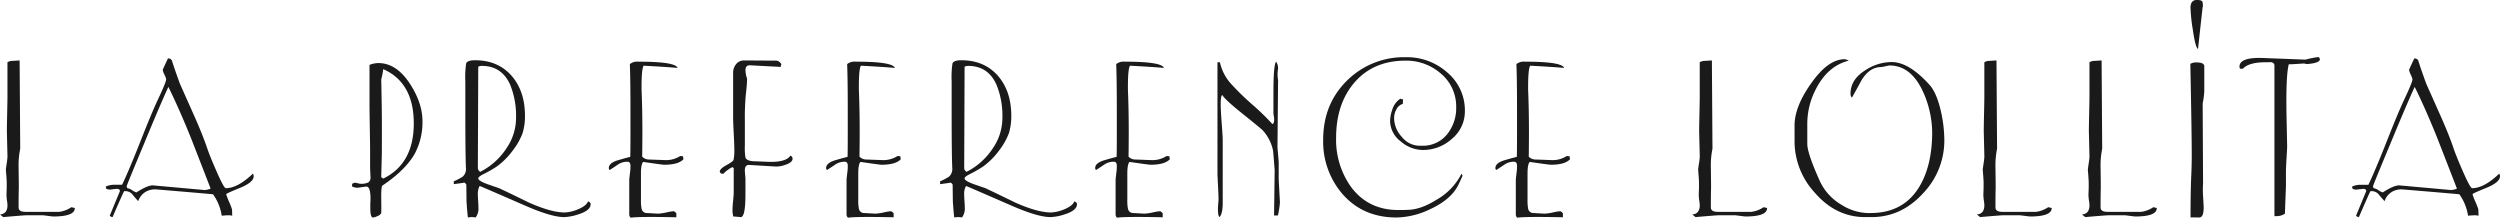
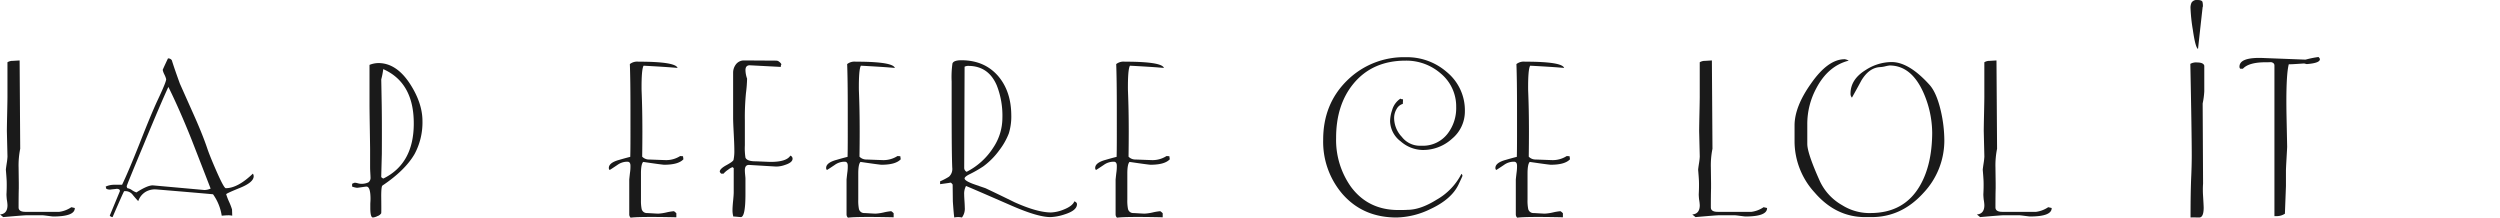
<svg xmlns="http://www.w3.org/2000/svg" viewBox="0 0 856.148 74.554">
  <defs>
    <style>.cls-1{fill:#1a1a1a;}</style>
  </defs>
  <title>manner_ttl</title>
  <g id="レイヤー_2" data-name="レイヤー 2">
    <g id="PC">
      <path class="cls-1" d="M25.613,71.23q.068,2.908-7.407,2.909-.208,0-1.766-.208t-1.834-.208H9.068q-.829,0-7.961.623L0,73.446q2.561-.207,2.562-3.184a14.047,14.047,0,0,0-.231-1.939c-.078-.784-.115-1.384-.115-1.8q.138-2.492.068-4.568-.069-1.385-.276-3.808,0-.274.276-2.111a20.965,20.965,0,0,0,.278-2.388l-.208-8.722q0-1.454.1-6.023t.1-5.814V21.32a3.476,3.476,0,0,1,1.878-.484L6.722,20.7l.2,30.251a28.253,28.253,0,0,0-.554,6.3l.069,5.537v1.662q-.069,2.355-.069,6.576,0,1.524,2.354,1.523h11.56a9.668,9.668,0,0,0,4.154-1.592Z" />
      <path class="cls-1" d="M86.875,60.362q0,2.077-4.707,3.981t-4.707,2.18a20.908,20.908,0,0,0,1,2.6,21.35,21.35,0,0,1,1,2.6l.068,2.145a5.543,5.543,0,0,0-1.314-.138q-.764,0-2.285.138a17.022,17.022,0,0,0-2.977-7.338q-6.022-.552-19.451-1.661a6.351,6.351,0,0,0-3.393.693,5.869,5.869,0,0,0-2.768,3.322q-.97-1.038-1.87-2.146A3.138,3.138,0,0,0,42.5,65.485q-.416.7-3.946,8.861a1.386,1.386,0,0,1-.969-.488l3.461-8.366q.138-.837-1.246-.838.553,0-1.592.208a2.782,2.782,0,0,1-1.8-.208l-.208-.76a7,7,0,0,1,2.908-.623h2.7q2.144-4.431,6.022-14.192,4.014-10.244,6.23-14.952,2.976-6.3,2.838-7.061a7.75,7.75,0,0,0-.588-1.523,6.566,6.566,0,0,1-.588-1.592q0-.138,1.8-3.946a1.469,1.469,0,0,1,1.316.623q.9,2.907,2.768,8.03,2.56,5.746,5.123,11.491,2.838,6.438,4.292,10.8.9,2.633,3.115,7.684,2.56,5.816,3.184,5.815,4.084,0,9.277-4.984A1.6,1.6,0,0,1,86.875,60.362ZM72.131,64.585Q68.807,56,65.485,47.487,61.4,37.311,57.663,29.766,55.17,35.1,49.218,49.5,43.4,63.409,43.4,63.755a.869.869,0,0,0,.1.45.6.6,0,0,1,.1.242,3.547,3.547,0,0,1,1.627.693,6.28,6.28,0,0,0,1.489.76q3.738-2.421,5.607-2.422L69.984,65.07A5.329,5.329,0,0,0,72.131,64.585Z" />
      <path class="cls-1" d="M144.676,41.465a22.806,22.806,0,0,1-2.7,11.283q-3.255,5.607-11.007,10.8-.417.278-.415,3.738.067,5.054,0,5.745a2.426,2.426,0,0,1-1.282.97,4.443,4.443,0,0,1-1.557.484q-.9,0-.9-3.254V69.708c.045-.692.07-1.223.07-1.592q0-4.221-1.385-4.222-.209,0-1.592.207t-1.662.208a6.846,6.846,0,0,1-1.661-.415v-.97a1.688,1.688,0,0,0,.415-.173,1.361,1.361,0,0,1,.555-.173,4.395,4.395,0,0,1,.934.173,4.472,4.472,0,0,0,.865.173,5.514,5.514,0,0,0,2.838-.485,1.968,1.968,0,0,0,.693-1.73c0-.23-.025-.727-.07-1.488s-.069-1.419-.069-1.973V51.087q0-.692-.1-6.957t-.105-8.065V22.221a8.343,8.343,0,0,1,3.046-.623q6.3,0,11.007,7.407Q144.675,35.442,144.676,41.465Zm-2.977.83v-.068q0-13.915-10.453-18.553a25.478,25.478,0,0,1-.691,3.531q0-.969.137,6.991.139,6.924.07,18.483l-.207,7.961c.326.323.584.484.77.484Q141.7,56,141.7,42.3Z" />
-       <path class="cls-1" d="M202.27,69.929q0,2.173-4.291,3.506a17.323,17.323,0,0,1-4.777.911q-4.362,0-13.291-3.9-14.536-6.339-15.644-6.758a5.6,5.6,0,0,0-.623,2.976q0,.693.1,2.181t.1,2.18a5.008,5.008,0,0,1-.969,3.461,5.036,5.036,0,0,0-1.316-.138,5.54,5.54,0,0,0-1.315.138q-.209-1.452-.484-5.538L159.7,63.2q-.485-.691-.83-.692.761,0-3.462.554v-.969a21.166,21.166,0,0,0,3.046-1.593,3.56,3.56,0,0,0,1.108-3.046q-.207-4.707-.207-20.213V27.9a33.053,33.053,0,0,1,.276-6.16q.416-1.107,3.046-1.108,7.891,0,12.6,5.407,4.431,5.2,4.5,13.309a19.862,19.862,0,0,1-.831,6.307,22.866,22.866,0,0,1-3.218,5.719,25.267,25.267,0,0,1-5.5,5.58,41.371,41.371,0,0,1-4.57,2.634q-1.869.9-1.869,1.525,0,.762,2.908,1.871,2.145.762,4.223,1.457,4.983,2.356,9.9,4.782,7.821,3.535,12.6,3.535a12.89,12.89,0,0,0,4.292-.987q3.045-1.2,3.669-2.821Q202.27,69.3,202.27,69.929ZM176.727,40.495a28.313,28.313,0,0,0-1.939-11.283q-2.838-6.576-9.622-6.646a2.819,2.819,0,0,0-1.385.278l-.137,34.611a1.52,1.52,0,0,0,.83,1.385,23.479,23.479,0,0,0,9.137-8.307A18.31,18.31,0,0,0,176.727,40.495Z" />
      <path class="cls-1" d="M234.043,54.548q-1.731,1.869-6.576,1.869-.623,0-7.2-.969-.764.762-.762,4.015v8.86a14.555,14.555,0,0,0,.208,3.115,1.81,1.81,0,0,0,1.869,1.524q.209,0,1.869.1t1.938.1a16.447,16.447,0,0,0,2.839-.415,18,18,0,0,1,2.492-.415q.206,0,.9.691v1.385q-12.738-.276-15.644.139a1.523,1.523,0,0,1-.485-1.108V61.539q0-.138.242-2.284a14.535,14.535,0,0,0,.173-2.492q0-1.383-1.048-1.384a5.732,5.732,0,0,0-3.424,1.107q-2.374,1.595-2.656,1.731a.938.938,0,0,1-.279-.693q0-1.8,3.531-2.768,1.869-.553,3.807-1.039.069-2.214.069-6.991V37.8q0-10.66-.207-15.853a4.057,4.057,0,0,1,2.907-.83q12.737,0,13.429,2.146-3.807-.347-11.629-.762-.764,1.246-.692,8.376.138,3.393.208,6.854.138,6.852,0,15.921a3.256,3.256,0,0,0,2.076.969q.276,0,2.873.1t2.8.1a8.887,8.887,0,0,0,5.261-1.385l.968.07Z" />
      <path class="cls-1" d="M271.424,54.34q0,1.317-2.609,2.146a9.066,9.066,0,0,1-3.02.554l-9.2-.554q-1.51-.069-1.51,1.793c0,.413.035.954.1,1.62s.1,1.07.1,1.206v5.379q0,7.865-1.592,7.862c-.094,0-.474-.033-1.142-.1s-1.143-.1-1.419-.1a7.811,7.811,0,0,1-.278-2.277q0-1.032.208-3.1t.208-2.9V57.593c-.227-.23-.365-.345-.41-.345a4.828,4.828,0,0,0-1.5.865,7.091,7.091,0,0,0-1.568,1.35h-.819c-.319-.322-.477-.554-.477-.692q0-.969,2.284-2.215t2.423-1.8a14.686,14.686,0,0,0,.276-3.393q0-1.728-.207-5.675t-.208-5.331V24.851a4.663,4.663,0,0,1,.831-2.63,3.433,3.433,0,0,1,2.908-1.524l11.144.07a1.646,1.646,0,0,1,.97.45,2.258,2.258,0,0,1,.691.8,1.352,1.352,0,0,0-.2.9l-10.541-.554q-1.577-.069-1.575,1.662a9.363,9.363,0,0,0,.554,2.907,44.666,44.666,0,0,1-.381,4.915,85.027,85.027,0,0,0-.381,9.345v8.583a20.755,20.755,0,0,0,.208,4.223q.554,1.247,3.461,1.246.209,0,2.526.1t2.6.1q5.466,0,6.783-2.146A1.112,1.112,0,0,1,271.424,54.34Z" />
      <path class="cls-1" d="M308.459,54.548q-1.731,1.869-6.577,1.869-.623,0-7.2-.969-.762.762-.761,4.015v8.86a14.647,14.647,0,0,0,.207,3.115A1.811,1.811,0,0,0,296,72.962q.209,0,1.869.1t1.939.1a16.453,16.453,0,0,0,2.838-.415,18.047,18.047,0,0,1,2.492-.415q.207,0,.9.691v1.385q-12.738-.276-15.644.139a1.52,1.52,0,0,1-.486-1.108V61.539q0-.138.242-2.284a14.71,14.71,0,0,0,.174-2.492q0-1.383-1.049-1.384a5.729,5.729,0,0,0-3.423,1.107q-2.376,1.595-2.656,1.731a.935.935,0,0,1-.279-.693q0-1.8,3.53-2.768,1.869-.553,3.808-1.039.068-2.214.069-6.991V37.8q0-10.66-.208-15.853a4.057,4.057,0,0,1,2.907-.83q12.738,0,13.43,2.146-3.809-.347-11.63-.762-.762,1.246-.692,8.376.138,3.393.208,6.854.138,6.852,0,15.921a3.256,3.256,0,0,0,2.077.969q.276,0,2.872.1t2.8.1a8.885,8.885,0,0,0,5.261-1.385l.969.07Z" />
      <path class="cls-1" d="M368.821,69.929q0,2.173-4.291,3.506a17.311,17.311,0,0,1-4.776.911q-4.362,0-13.291-3.9-14.538-6.339-15.645-6.758a5.6,5.6,0,0,0-.623,2.976q0,.693.1,2.181t.1,2.18a5.008,5.008,0,0,1-.968,3.461,5.041,5.041,0,0,0-1.316-.138,5.534,5.534,0,0,0-1.315.138q-.209-1.452-.485-5.538l-.069-5.745c-.323-.461-.6-.692-.83-.692q.76,0-3.462.554v-.969A21.232,21.232,0,0,0,325,60.5a3.557,3.557,0,0,0,1.107-3.046q-.206-4.707-.207-20.213V27.9a33,33,0,0,1,.277-6.16q.416-1.107,3.046-1.108,7.89,0,12.6,5.407,4.429,5.2,4.5,13.309a19.862,19.862,0,0,1-.831,6.307,22.874,22.874,0,0,1-3.219,5.719,25.223,25.223,0,0,1-5.5,5.58,41.246,41.246,0,0,1-4.569,2.634q-1.869.9-1.869,1.525,0,.762,2.908,1.871,2.145.762,4.223,1.457,4.983,2.356,9.9,4.782,7.822,3.535,12.6,3.535a12.9,12.9,0,0,0,4.292-.987q3.045-1.2,3.669-2.821Q368.821,69.3,368.821,69.929ZM343.278,40.495a28.314,28.314,0,0,0-1.938-11.283q-2.839-6.576-9.622-6.646a2.816,2.816,0,0,0-1.385.278L330.2,57.455a1.522,1.522,0,0,0,.83,1.385,23.482,23.482,0,0,0,9.138-8.307A18.309,18.309,0,0,0,343.278,40.495Z" />
      <path class="cls-1" d="M400.6,54.548q-1.733,1.869-6.576,1.869-.623,0-7.2-.969-.762.762-.761,4.015v8.86a14.555,14.555,0,0,0,.208,3.115,1.81,1.81,0,0,0,1.869,1.524q.207,0,1.869.1t1.937.1a16.434,16.434,0,0,0,2.839-.415,18.047,18.047,0,0,1,2.492-.415q.207,0,.9.691v1.385q-12.738-.276-15.645.139a1.526,1.526,0,0,1-.484-1.108V61.539q0-.138.242-2.284a14.652,14.652,0,0,0,.173-2.492q0-1.383-1.048-1.384a5.734,5.734,0,0,0-3.425,1.107q-2.375,1.595-2.655,1.731a.938.938,0,0,1-.279-.693q0-1.8,3.531-2.768,1.869-.553,3.807-1.039.069-2.214.069-6.991V37.8q0-10.66-.207-15.853a4.055,4.055,0,0,1,2.907-.83q12.735,0,13.429,2.146-3.807-.347-11.629-.762-.764,1.246-.692,8.376.137,3.393.208,6.854.137,6.852,0,15.921a3.254,3.254,0,0,0,2.076.969q.274,0,2.873.1t2.8.1a8.886,8.886,0,0,0,5.26-1.385l.969.07Z" />
-       <path class="cls-1" d="M438.322,69.293v.069a30.916,30.916,0,0,1-.692,4.43h-1.316l.208-15.506q-.486-6.3-.554-6.715a14.632,14.632,0,0,0-3.53-6.922q-.486-.553-7.061-5.815-6.022-4.845-6.784-6.3-.554.278-.554,3.11,0,2.072.347,6.634t.345,5.666V69.508q0,3.734-1.107,4.838-.831-.759-.347-5.531.069-.757-.137-4.77-.209-4.355-.208-4.149V21.32h.837a16.131,16.131,0,0,0,3.9,7.477,87.284,87.284,0,0,0,7.181,6.991,81.258,81.258,0,0,1,6.9,6.715,1.181,1.181,0,0,0,.558-.9,6.962,6.962,0,0,0,0-1.385l-.208-1.246V31.635q0-9.345.9-10.522a3.915,3.915,0,0,1,.623,2.908,10.4,10.4,0,0,0,.069,3.391l-.208,22.913q0,.208.208,2.6t.207,2.6v5.814q0,.208.208,3.945T438.322,69.293Z" />
      <path class="cls-1" d="M501.661,38.072a12.126,12.126,0,0,1-4.373,9.415,14.721,14.721,0,0,1-10.064,3.876,11.688,11.688,0,0,1-7.532-2.941,8.934,8.934,0,0,1-3.643-6.888,12.111,12.111,0,0,1,.692-3.807,6.953,6.953,0,0,1,2.838-3.946,1.344,1.344,0,0,0,.9.207l-.07,1.593a3.51,3.51,0,0,0-2.076,1.661,6.088,6.088,0,0,0-.9,3.392,9.5,9.5,0,0,0,2.63,6.23,7.8,7.8,0,0,0,6.023,3.046h.831a10.65,10.65,0,0,0,8.791-4.084,14.321,14.321,0,0,0,2.977-9.207,14.634,14.634,0,0,0-5.331-11.491,17.906,17.906,0,0,0-11.975-4.361q-11.421,0-17.929,7.961-5.886,7.2-5.885,18.482a27.668,27.668,0,0,0,5.123,16.821q5.883,7.893,16.2,7.892,2.629,0,3.115-.069,4.429,0,9.968-3.461a21.328,21.328,0,0,0,8.514-8.861,1,1,0,0,1,.347.693q0,.138-1.385,3.046-2.424,4.983-9.552,8.306a27.648,27.648,0,0,1-11.63,2.907q-11.63,0-18.691-8.237a27.4,27.4,0,0,1-6.437-18.414q0-12.183,8.134-20.213a27.666,27.666,0,0,1,20.248-8.03,20.674,20.674,0,0,1,13.914,5.054A16.924,16.924,0,0,1,501.661,38.072Z" />
      <path class="cls-1" d="M537.657,54.548q-1.731,1.869-6.577,1.869-.623,0-7.2-.969-.762.762-.761,4.015v8.86a14.647,14.647,0,0,0,.207,3.115,1.812,1.812,0,0,0,1.869,1.524q.209,0,1.869.1t1.939.1a16.44,16.44,0,0,0,2.838-.415,18.071,18.071,0,0,1,2.492-.415c.139,0,.438.231.9.691v1.385q-12.738-.276-15.644.139a1.524,1.524,0,0,1-.486-1.108V61.539q0-.138.243-2.284a14.952,14.952,0,0,0,.174-2.492q0-1.383-1.049-1.384a5.729,5.729,0,0,0-3.424,1.107q-2.376,1.595-2.655,1.731a.932.932,0,0,1-.28-.693q0-1.8,3.531-2.768,1.869-.553,3.807-1.039.067-2.214.07-6.991V37.8q0-10.66-.208-15.853a4.054,4.054,0,0,1,2.907-.83q12.736,0,13.429,2.146-3.808-.347-11.629-.762-.762,1.246-.693,8.376.138,3.393.208,6.854.138,6.852,0,15.921a3.256,3.256,0,0,0,2.077.969q.276,0,2.872.1t2.8.1a8.885,8.885,0,0,0,5.261-1.385l.97.07Z" />
      <path class="cls-1" d="M605.149,71.23q.069,2.908-7.406,2.909-.209,0-1.765-.208t-1.834-.208h-5.539q-.83,0-7.96.623l-1.108-.9q2.561-.207,2.562-3.184a14.047,14.047,0,0,0-.231-1.939c-.078-.784-.115-1.384-.115-1.8q.138-2.492.068-4.568-.069-1.385-.276-3.808,0-.274.276-2.111a20.965,20.965,0,0,0,.278-2.388l-.208-8.722q0-1.454.1-6.023t.1-5.814V21.32a3.478,3.478,0,0,1,1.879-.484l2.281-.139.2,30.251a28.253,28.253,0,0,0-.554,6.3l.07,5.537v1.662q-.071,2.355-.07,6.576,0,1.524,2.353,1.523h11.56a9.659,9.659,0,0,0,4.154-1.592Z" />
      <path class="cls-1" d="M665.857,48.11a26.118,26.118,0,0,1-7.2,18q-7.475,8.239-17.72,8.238h-2.216q-10.038,0-17.306-8.446a26,26,0,0,1-6.853-17.444V42.987q0-6.438,5.607-14.329,5.816-8.375,11.56-8.376a3.751,3.751,0,0,1,1.385.485q-7.061,1.8-11.076,9.415A25.712,25.712,0,0,0,618.924,42.5v6.784q0,3.184,4.3,12.737a18.368,18.368,0,0,0,7.627,8.238,17.613,17.613,0,0,0,8.8,2.7h.9q11.648,0,17.056-9.554,4.021-7.061,4.091-17.859a34.659,34.659,0,0,0-2.976-13.776q-4.154-9.345-11.629-9.345a12.4,12.4,0,0,0-1.454.277,9.463,9.463,0,0,1-1.8.277q-3.738.207-6.368,4.539-1.595,2.956-3.254,5.914a1.871,1.871,0,0,1-.485-1.385q0-4.845,5.122-8.029a16.474,16.474,0,0,1,8.93-2.77q5.954,0,13.015,7.822,2.421,2.7,3.876,9A46.047,46.047,0,0,1,665.857,48.11Z" />
      <path class="cls-1" d="M702.614,71.23q.069,2.908-7.406,2.909-.209,0-1.766-.208t-1.834-.208H686.07q-.829,0-7.961.623l-1.107-.9q2.561-.207,2.561-3.184a14,14,0,0,0-.23-1.939q-.117-1.176-.116-1.8.138-2.492.069-4.568-.069-1.385-.276-3.808,0-.274.276-2.111a21.12,21.12,0,0,0,.277-2.388l-.208-8.722q0-1.454.1-6.023t.1-5.814V21.32a3.481,3.481,0,0,1,1.879-.484l2.281-.139.2,30.251a28.372,28.372,0,0,0-.554,6.3l.069,5.537v1.662q-.067,2.355-.069,6.576,0,1.524,2.354,1.523h11.56a9.659,9.659,0,0,0,4.154-1.592Z" />
-       <path class="cls-1" d="M738.609,71.23q.069,2.908-7.406,2.909-.208,0-1.765-.208t-1.834-.208h-5.539q-.83,0-7.961.623l-1.107-.9q2.56-.207,2.562-3.184a14.047,14.047,0,0,0-.231-1.939q-.117-1.176-.116-1.8.138-2.492.069-4.568-.069-1.385-.276-3.808,0-.274.276-2.111a21.212,21.212,0,0,0,.278-2.388l-.208-8.722q0-1.454.1-6.023t.105-5.814V21.32a3.475,3.475,0,0,1,1.879-.484l2.28-.139.2,30.251a28.372,28.372,0,0,0-.554,6.3l.07,5.537v1.662q-.069,2.355-.07,6.576,0,1.524,2.354,1.523h11.56a9.659,9.659,0,0,0,4.154-1.592Z" />
      <path class="cls-1" d="M754.876,31.289a26.881,26.881,0,0,1-.554,4.153l.139,27.412a31.516,31.516,0,0,0,0,4.223q.208,3.463.208,4.016,0,3.391-1.523,3.391h-.832a16.475,16.475,0,0,0-2.145,0q0-8.109.208-13.308.207-4.436.207-7.9,0-7.623-.484-31.4a3.892,3.892,0,0,1,2.284-.485q2.214,0,2.492,1.107Zm-.484-28.935h-.07q-.622,5.538-1.592,14.4-.9-.415-1.8-6.715a57.143,57.143,0,0,1-.762-7.13A4.087,4.087,0,0,1,750.515.9a2.071,2.071,0,0,1,2.007-.9q1.453,0,1.731.623A5.812,5.812,0,0,1,754.392,2.354Z" />
      <path class="cls-1" d="M794.472,20.282q0,1.315-4.431,1.661a1.708,1.708,0,0,1-.519-.1,1.872,1.872,0,0,0-.588-.1q-.069,0-2.112.138t-3.01.139q-1.039,4.014-.762,18l.208,10.176q0,.416-.208,3.98t-.208,4.4v5.123q0,.138-.353,9.483a5.034,5.034,0,0,1-2.676.831H778.9V22.428q0-.969-1.315-1.177.415.07-1.661.069-5.815,0-7.822,2.216h-.9a.941.941,0,0,1-.276-.692q0-3.324,8.237-2.977l14.4.554a33.523,33.523,0,0,1,4.43-.9C794.31,19.844,794.472,20.1,794.472,20.282Z" />
-       <path class="cls-1" d="M856.148,60.362q0,2.077-4.707,3.981t-4.707,2.18a20.908,20.908,0,0,0,1,2.6,21.35,21.35,0,0,1,1,2.6l.07,2.145a5.567,5.567,0,0,0-1.316-.138q-.764,0-2.284.138a17.034,17.034,0,0,0-2.977-7.338q-6.022-.552-19.452-1.661a6.344,6.344,0,0,0-3.391.693,5.872,5.872,0,0,0-2.77,3.322q-.969-1.038-1.869-2.146a3.139,3.139,0,0,0-2.977-1.246q-.414.7-3.945,8.861a1.391,1.391,0,0,1-.97-.488l3.462-8.366q.138-.837-1.246-.838.552,0-1.593.208a2.779,2.779,0,0,1-1.8-.208l-.207-.76a6.985,6.985,0,0,1,2.907-.623h2.7q2.147-4.431,6.022-14.192,4.014-10.244,6.231-14.952,2.975-6.3,2.838-7.061a7.677,7.677,0,0,0-.588-1.523A6.591,6.591,0,0,1,825,23.951q0-.138,1.8-3.946a1.468,1.468,0,0,1,1.315.623q.9,2.907,2.769,8.03,2.561,5.746,5.123,11.491,2.837,6.438,4.292,10.8.9,2.633,3.115,7.684,2.559,5.816,3.184,5.815,4.083,0,9.276-4.984A1.592,1.592,0,0,1,856.148,60.362ZM841.4,64.585q-3.322-8.583-6.645-17.1-4.086-10.176-7.822-17.721Q824.444,35.1,818.491,49.5q-5.815,13.914-5.814,14.26a.869.869,0,0,0,.1.45.59.59,0,0,1,.1.242,3.555,3.555,0,0,1,1.627.693A6.264,6.264,0,0,0,816,65.9q3.738-2.421,5.607-2.422l17.653,1.592A5.327,5.327,0,0,0,841.4,64.585Z" />
    </g>
  </g>
</svg>